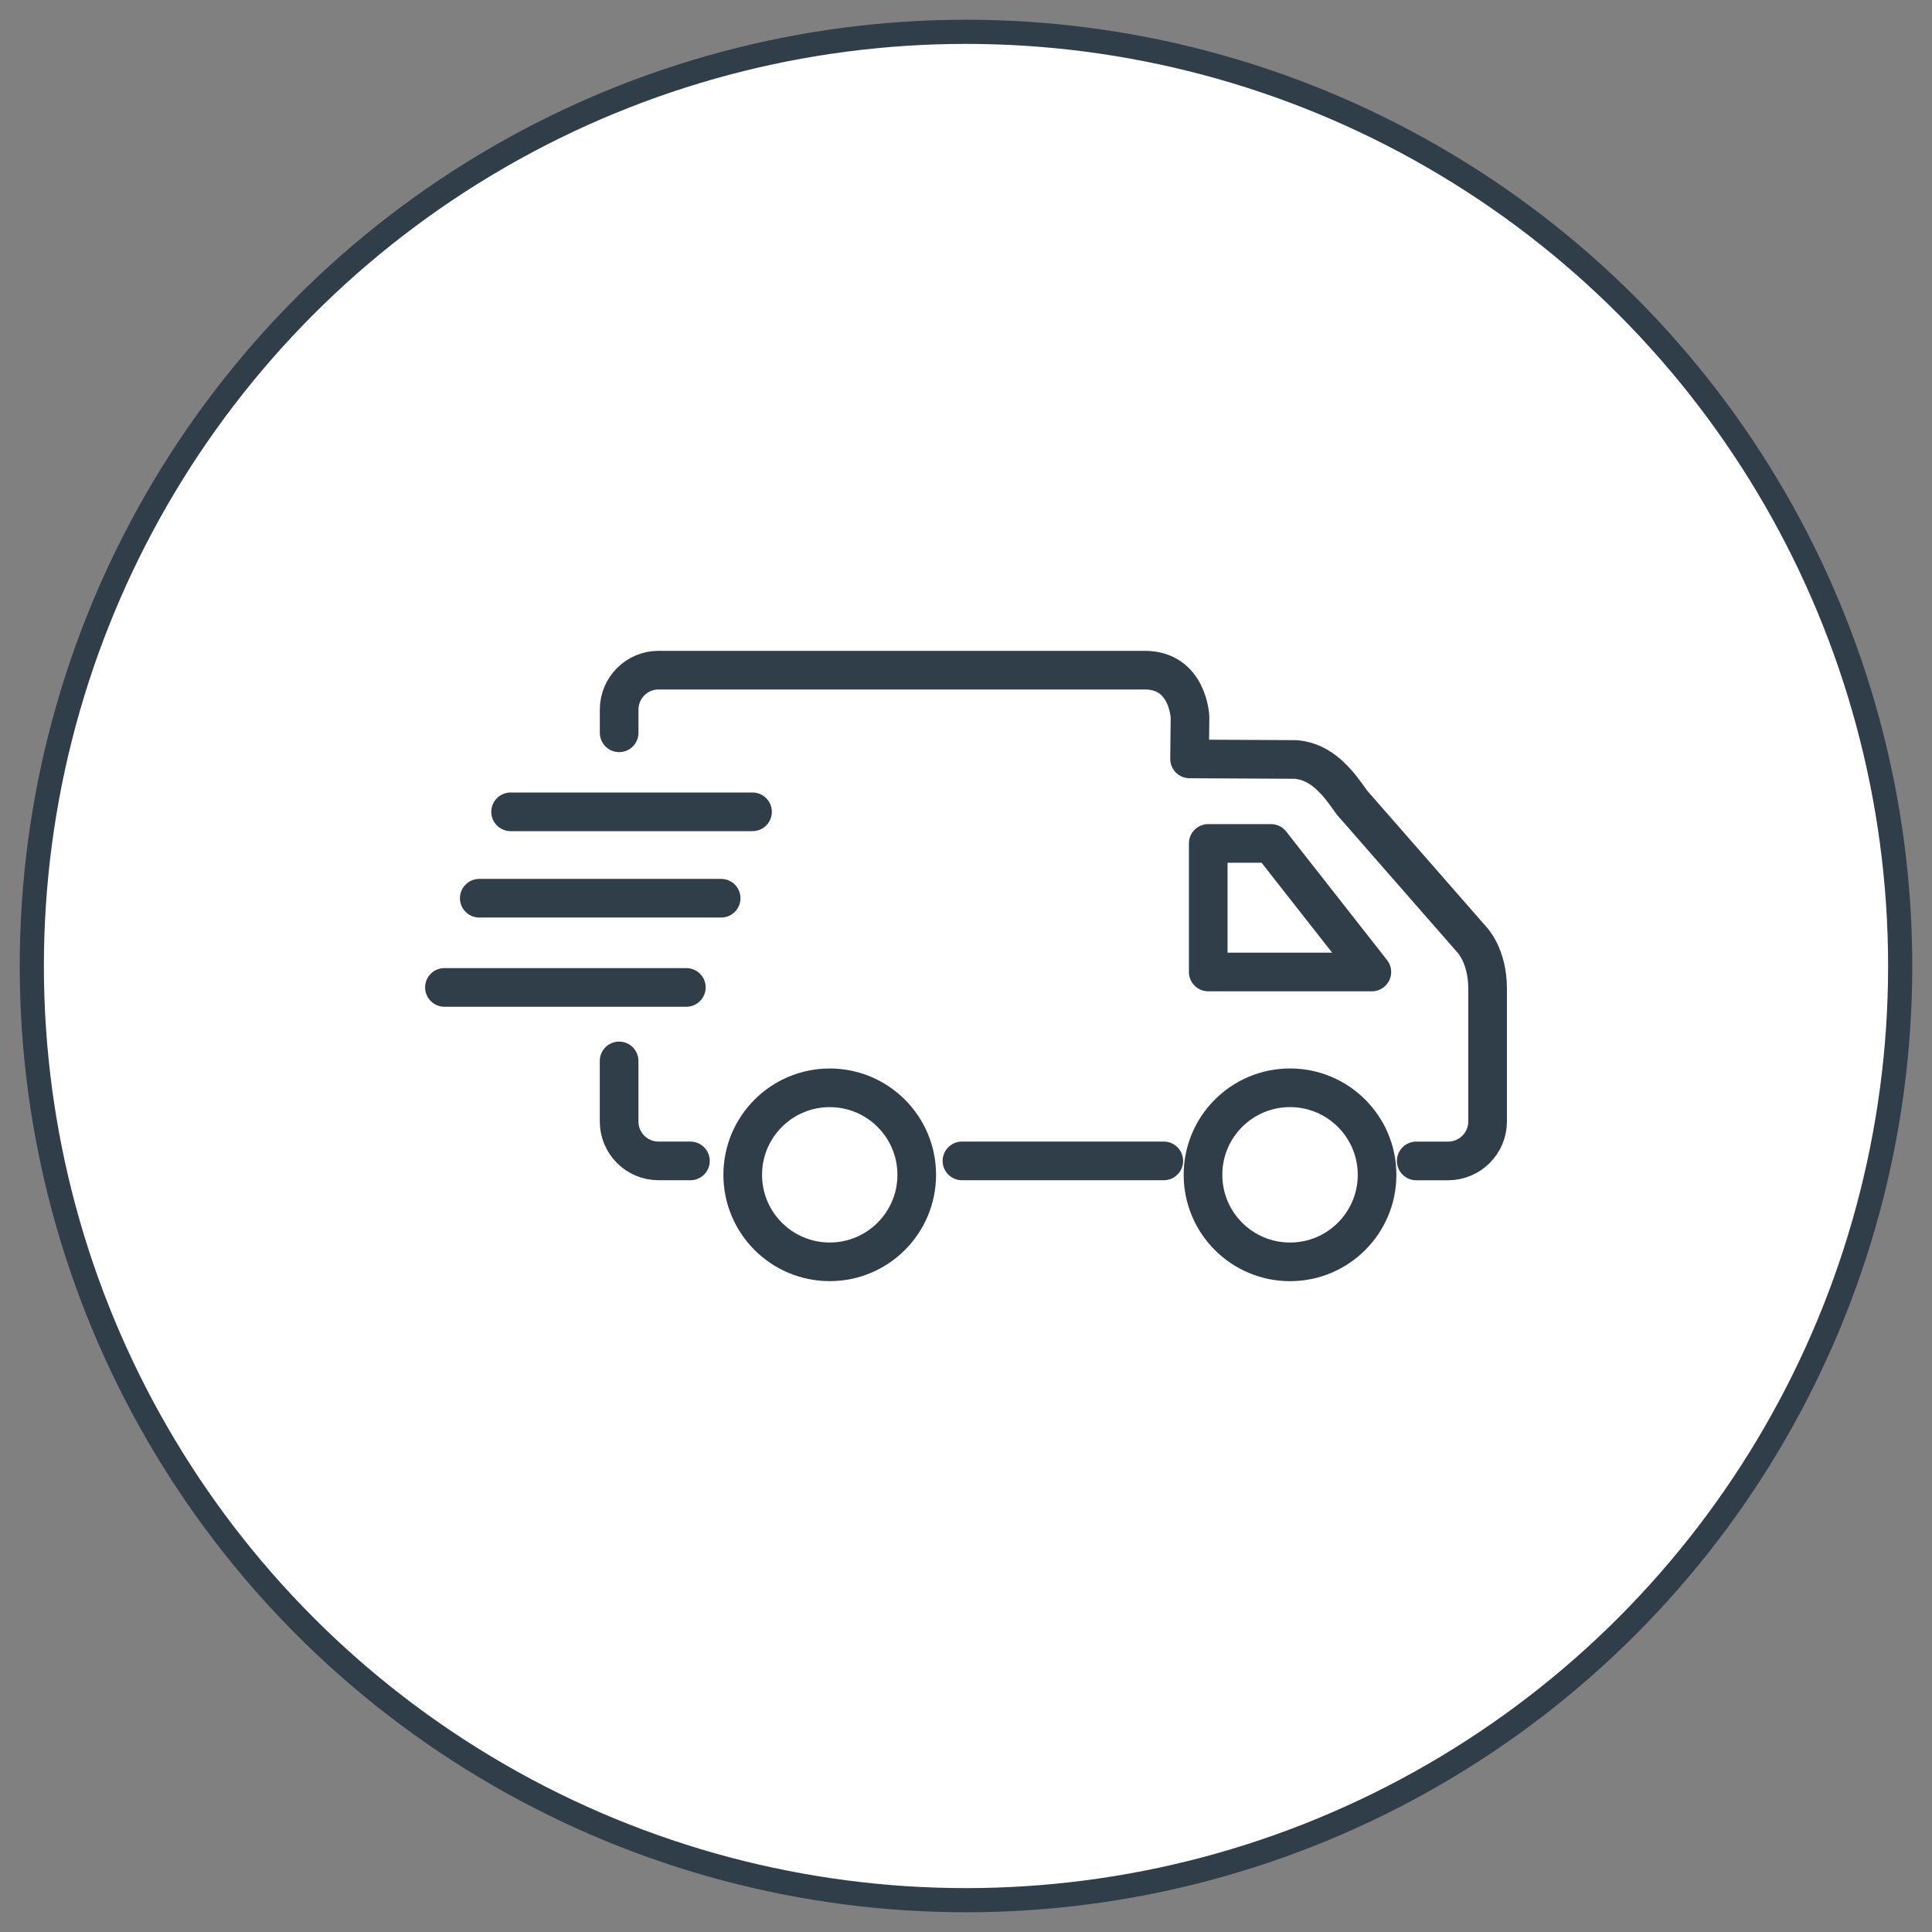
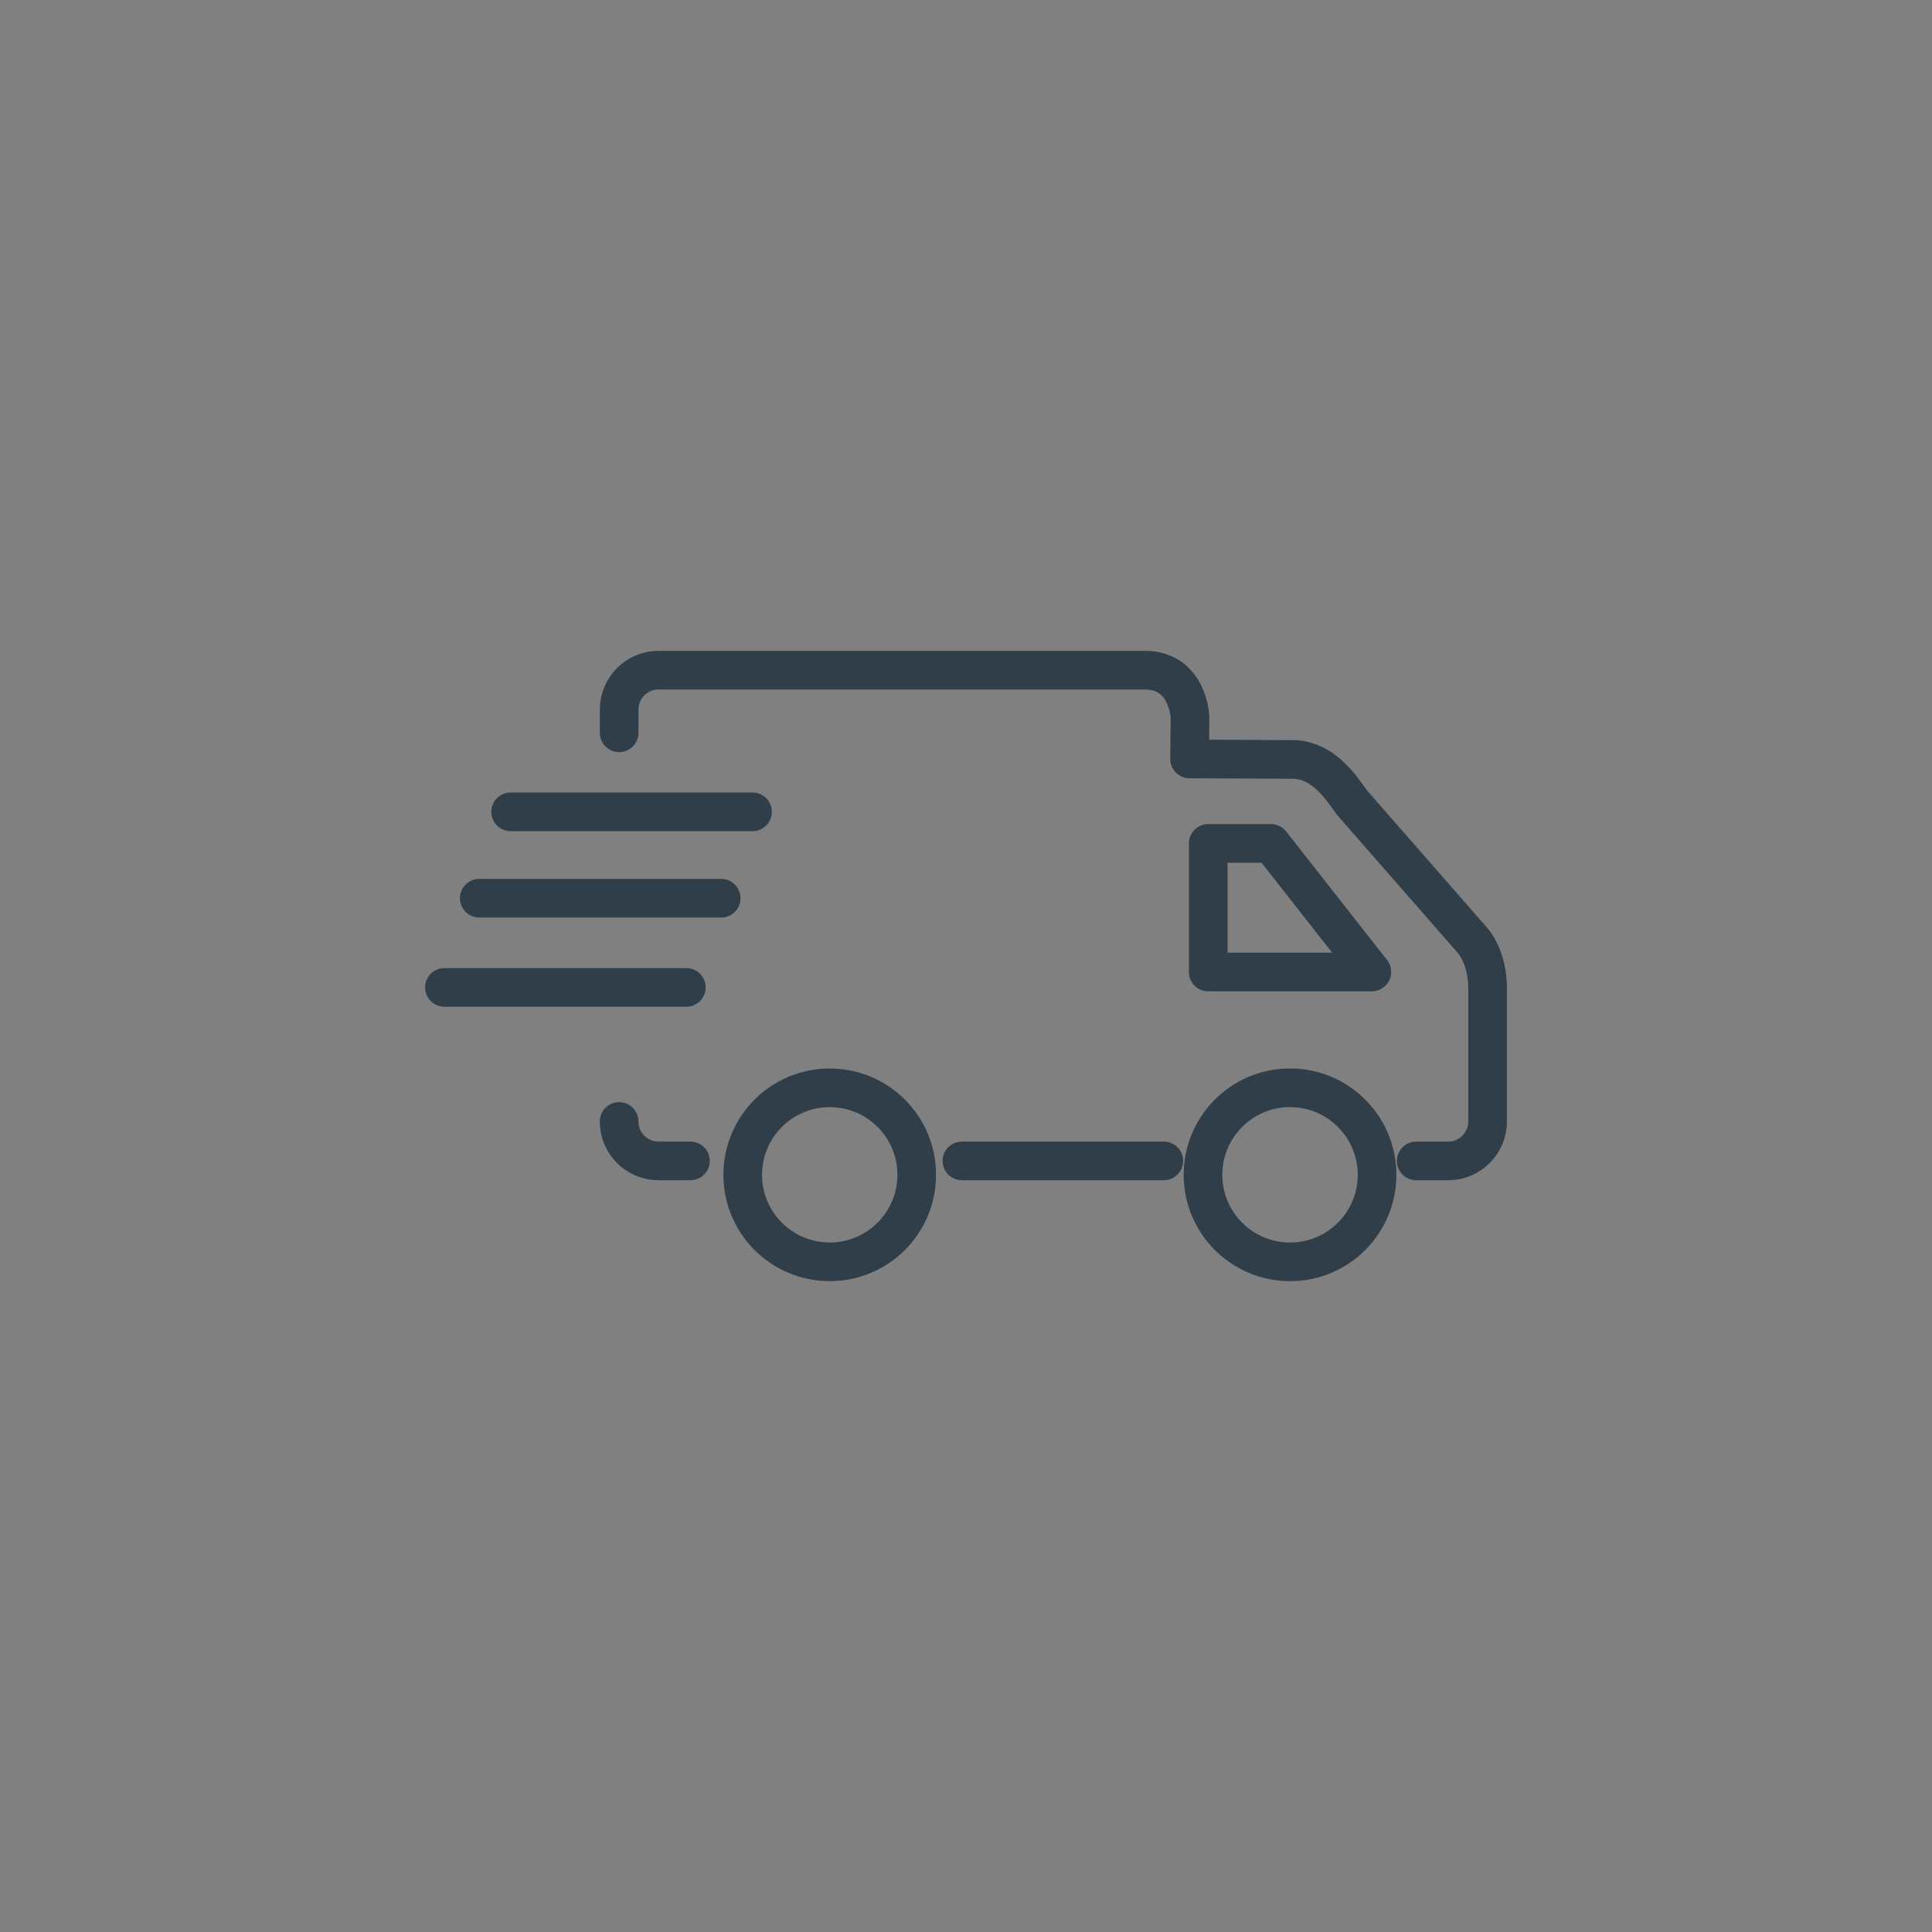
<svg xmlns="http://www.w3.org/2000/svg" version="1.1" id="Layer_1" x="0px" y="0px" width="60px" height="60px" viewBox="0 0 60 60" enable-background="new 0 0 60 60" xml:space="preserve">
  <rect x="0" y="0" width="60" height="60" fill="#808080" stroke="none" />
  <circle fill="#FFFFFF" stroke="#2F3E49" stroke-width="0.75" stroke-miterlimit="10" cx="-38.893" cy="30" r="29.012" />
-   <circle fill="#FFFFFF" stroke="#2F3E49" stroke-width="0.75" stroke-miterlimit="10" cx="30" cy="30" r="29.012" />
-   <path fill="#2F3E49" stroke="#FFFFFF" stroke-width="0.25" stroke-miterlimit="10" d="M-29.663,21.769l-12.032,14.836l-6.596-5.949  c-0.427-0.382-0.858-0.576-1.243-0.148c-0.384,0.429-0.249,0.987,0.18,1.371l7.225,6.484c0.034,0.038,0.416,0.342,0.646,0.342  c0.242,0,0.57-0.389,0.609-0.431c0.004-0.005,0.005-0.011,0.008-0.015c0.004-0.004,0.008-0.004,0.011-0.009l12.506-15.479  c0.362-0.447,0.484-0.925,0.037-1.286C-28.761,21.12-29.304,21.322-29.663,21.769z" />
  <g>
    <path fill="none" stroke="#2F3E49" stroke-width="1.2" stroke-linecap="round" stroke-linejoin="round" stroke-miterlimit="10" d="   M19.228,22.758v-0.72c0-0.677,0.548-1.226,1.225-1.226c0,0,13.61,0,15.098,0c1.352,0,1.406,1.46,1.406,1.46l-0.014,1.297   l3.291,0.017c0.828,0.063,1.33,0.733,1.748,1.334l3.729,4.263c0,0,0.488,0.493,0.488,1.52s0,4.126,0,4.126   c0,0.677-0.551,1.225-1.227,1.225h-0.99" />
-     <path fill="none" stroke="#2F3E49" stroke-width="1.2" stroke-linecap="round" stroke-linejoin="round" stroke-miterlimit="10" d="   M21.442,36.053h-0.99c-0.677,0-1.225-0.548-1.225-1.225v-1.88" />
+     <path fill="none" stroke="#2F3E49" stroke-width="1.2" stroke-linecap="round" stroke-linejoin="round" stroke-miterlimit="10" d="   M21.442,36.053h-0.99c-0.677,0-1.225-0.548-1.225-1.225" />
    <line fill="none" stroke="#2F3E49" stroke-width="1.2" stroke-linecap="round" stroke-linejoin="round" stroke-miterlimit="10" x1="36.143" y1="36.053" x2="29.874" y2="36.053" />
    <line fill="none" stroke="#2F3E49" stroke-width="1.2" stroke-linecap="round" stroke-linejoin="round" stroke-miterlimit="10" x1="15.857" y1="25.212" x2="23.37" y2="25.212" />
    <line fill="none" stroke="#2F3E49" stroke-width="1.2" stroke-linecap="round" stroke-linejoin="round" stroke-miterlimit="10" x1="14.884" y1="27.895" x2="22.396" y2="27.895" />
    <line fill="none" stroke="#2F3E49" stroke-width="1.2" stroke-linecap="round" stroke-linejoin="round" stroke-miterlimit="10" x1="13.802" y1="30.665" x2="21.315" y2="30.665" />
    <circle fill="none" stroke="#2F3E49" stroke-width="1.2" stroke-linecap="round" stroke-linejoin="round" stroke-miterlimit="10" cx="25.768" cy="36.485" r="2.702" />
    <circle fill="none" stroke="#2F3E49" stroke-width="1.2" stroke-linecap="round" stroke-linejoin="round" stroke-miterlimit="10" cx="40.063" cy="36.485" r="2.703" />
    <polygon fill="none" stroke="#2F3E49" stroke-width="1.2" stroke-linecap="round" stroke-linejoin="round" stroke-miterlimit="10" points="   37.523,26.193 39.471,26.193 42.604,30.186 37.523,30.186  " />
  </g>
  <circle fill="#FFFFFF" stroke="#2F3E49" stroke-width="0.75" stroke-miterlimit="10" cx="99.666" cy="30" r="29.012" />
  <circle fill="#FFFFFF" stroke="#2F3E49" stroke-width="0.75" stroke-miterlimit="10" cx="168.333" cy="30" r="29.012" />
  <path fill="#2F3E49" stroke="#2F3E49" stroke-width="0.45" stroke-miterlimit="10" d="M92.407,20.851l-3.052,5.667  c-0.045,0.08-0.01,0.151-0.014,0.215c-0.04,0.105-0.019,0.221-0.019,0.341v11.955c0,0.524,0.333,0.79,0.859,0.79h18.746  c0.526,0,1.085-0.266,1.085-0.79V27.074c0-0.269-0.178-0.511-0.358-0.685l-3.11-5.517c-0.224-0.402-0.665-0.652-1.125-0.653  l-11.882-0.038C93.068,20.181,92.63,20.438,92.407,20.851 M109.233,39.029c0,0.094-0.21,0.01-0.305,0.01H90.183  c-0.096,0-0.078,0.084-0.078-0.01V27.096l18.782-0.155c0.036,0.004,0.102,0.05,0.145,0.072c0.03,0.014,0.114,0.027,0.144,0.039  c0.001,0.009,0.059,0.015,0.059,0.023V39.029z M105.83,21.27l2.716,4.885h-8.292v-5.172l5.147,0.025  C105.579,21.008,105.744,21.114,105.83,21.27 M99.474,20.98v5.175h-9.018l2.64-4.917c0.086-0.16,0.252-0.269,0.435-0.269  L99.474,20.98z M103.377,30.449c0,0.216-0.174,0.391-0.391,0.391h-7.025c-0.217,0-0.391-0.175-0.391-0.391  c0-0.215,0.174-0.391,0.391-0.391h7.025C103.203,30.059,103.377,30.234,103.377,30.449" />
  <path fill="#2F3E49" stroke="#2F3E49" stroke-width="0.45" stroke-miterlimit="10" d="M172.584,30.22  c1.153-1.219,1.876-2.925,1.876-4.815c0-3.695-2.749-6.701-6.127-6.701s-6.127,3.006-6.127,6.701c0,1.899,0.729,3.612,1.894,4.833  c-1.688,0.257-3.426,1.649-3.426,3.399v4.06c0,1.901,1.546,3.599,3.446,3.599h8.426c1.9,0,3.446-1.697,3.446-3.599v-4.06  C175.992,31.817,174.271,30.426,172.584,30.22 M162.972,25.405c0-3.273,2.405-5.936,5.361-5.936s5.36,2.663,5.36,5.936  c0,3.272-2.404,5.935-5.36,5.935S162.972,28.678,162.972,25.405 M175.226,37.697c0,1.479-1.203,2.833-2.68,2.833h-8.426  c-1.477,0-2.68-1.354-2.68-2.833v-4.06c0-1.484,1.754-2.68,3.206-2.68c0.07,0,0.133-0.024,0.19-0.057  c0.992,0.757,2.197,1.206,3.496,1.206c1.329,0,2.556-0.47,3.562-1.259c0.068,0.068,0.162,0.11,0.269,0.11  c1.416,0,3.062,1.17,3.062,2.68V37.697z" />
</svg>